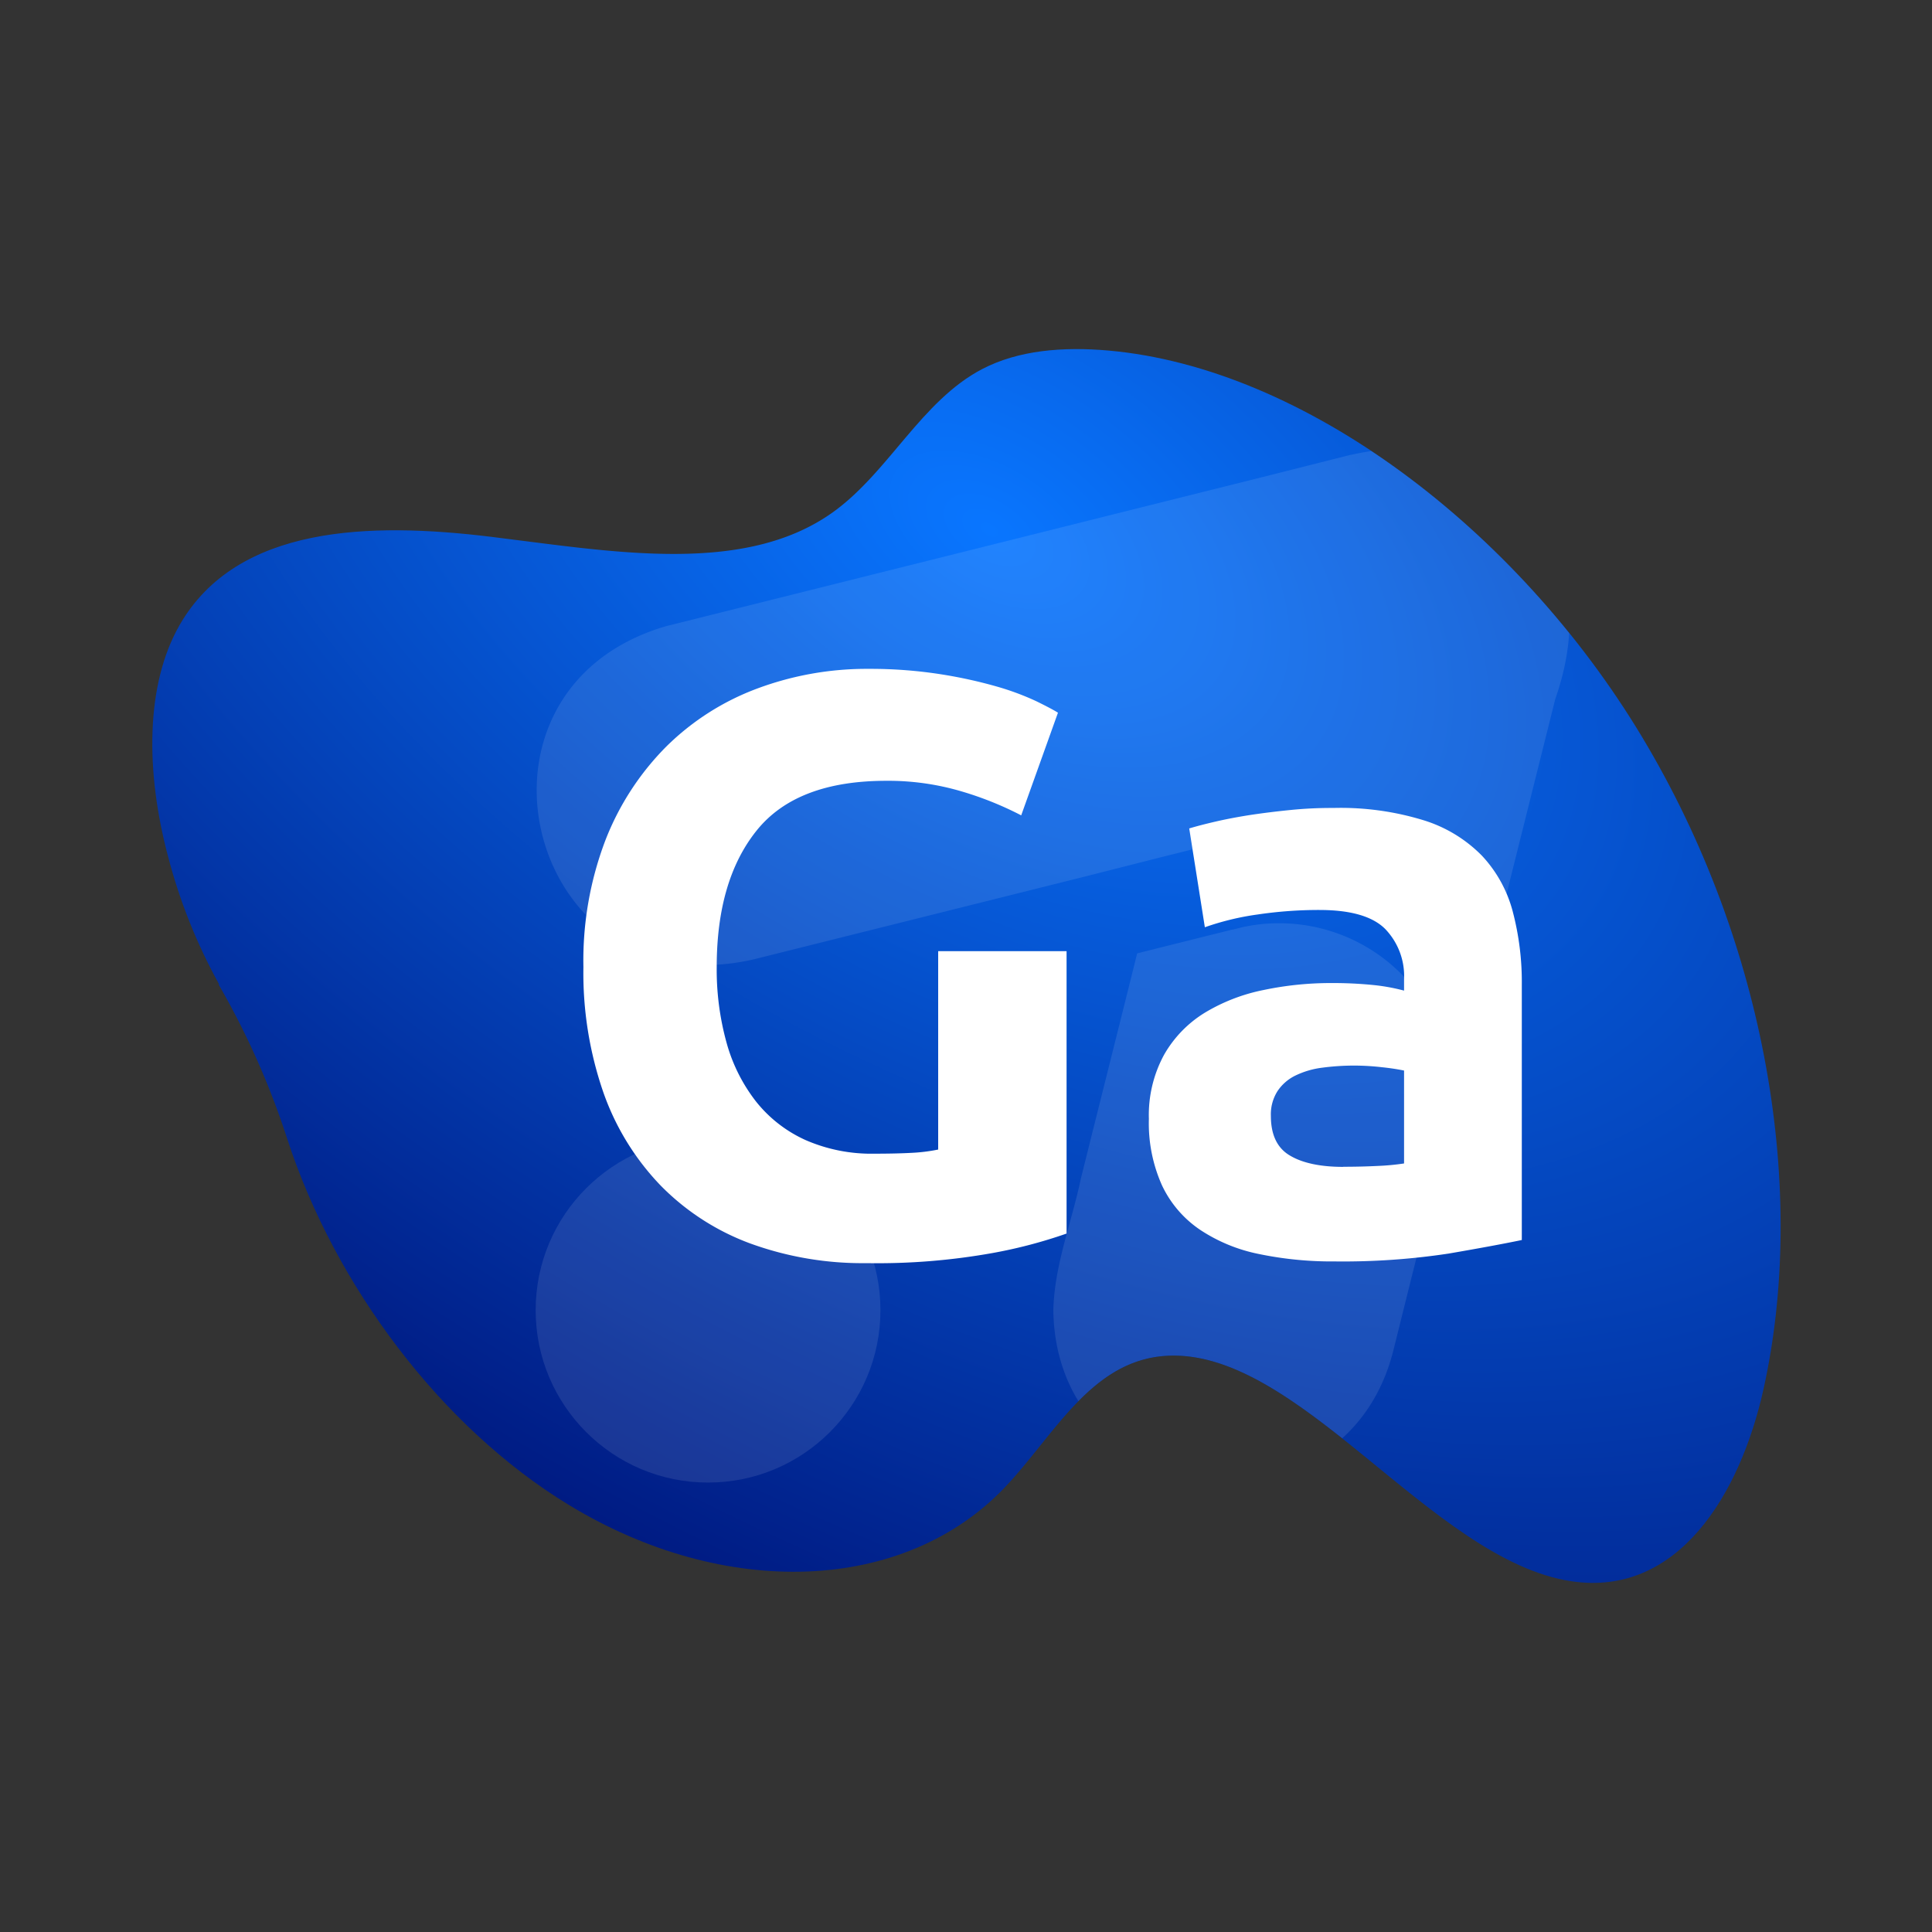
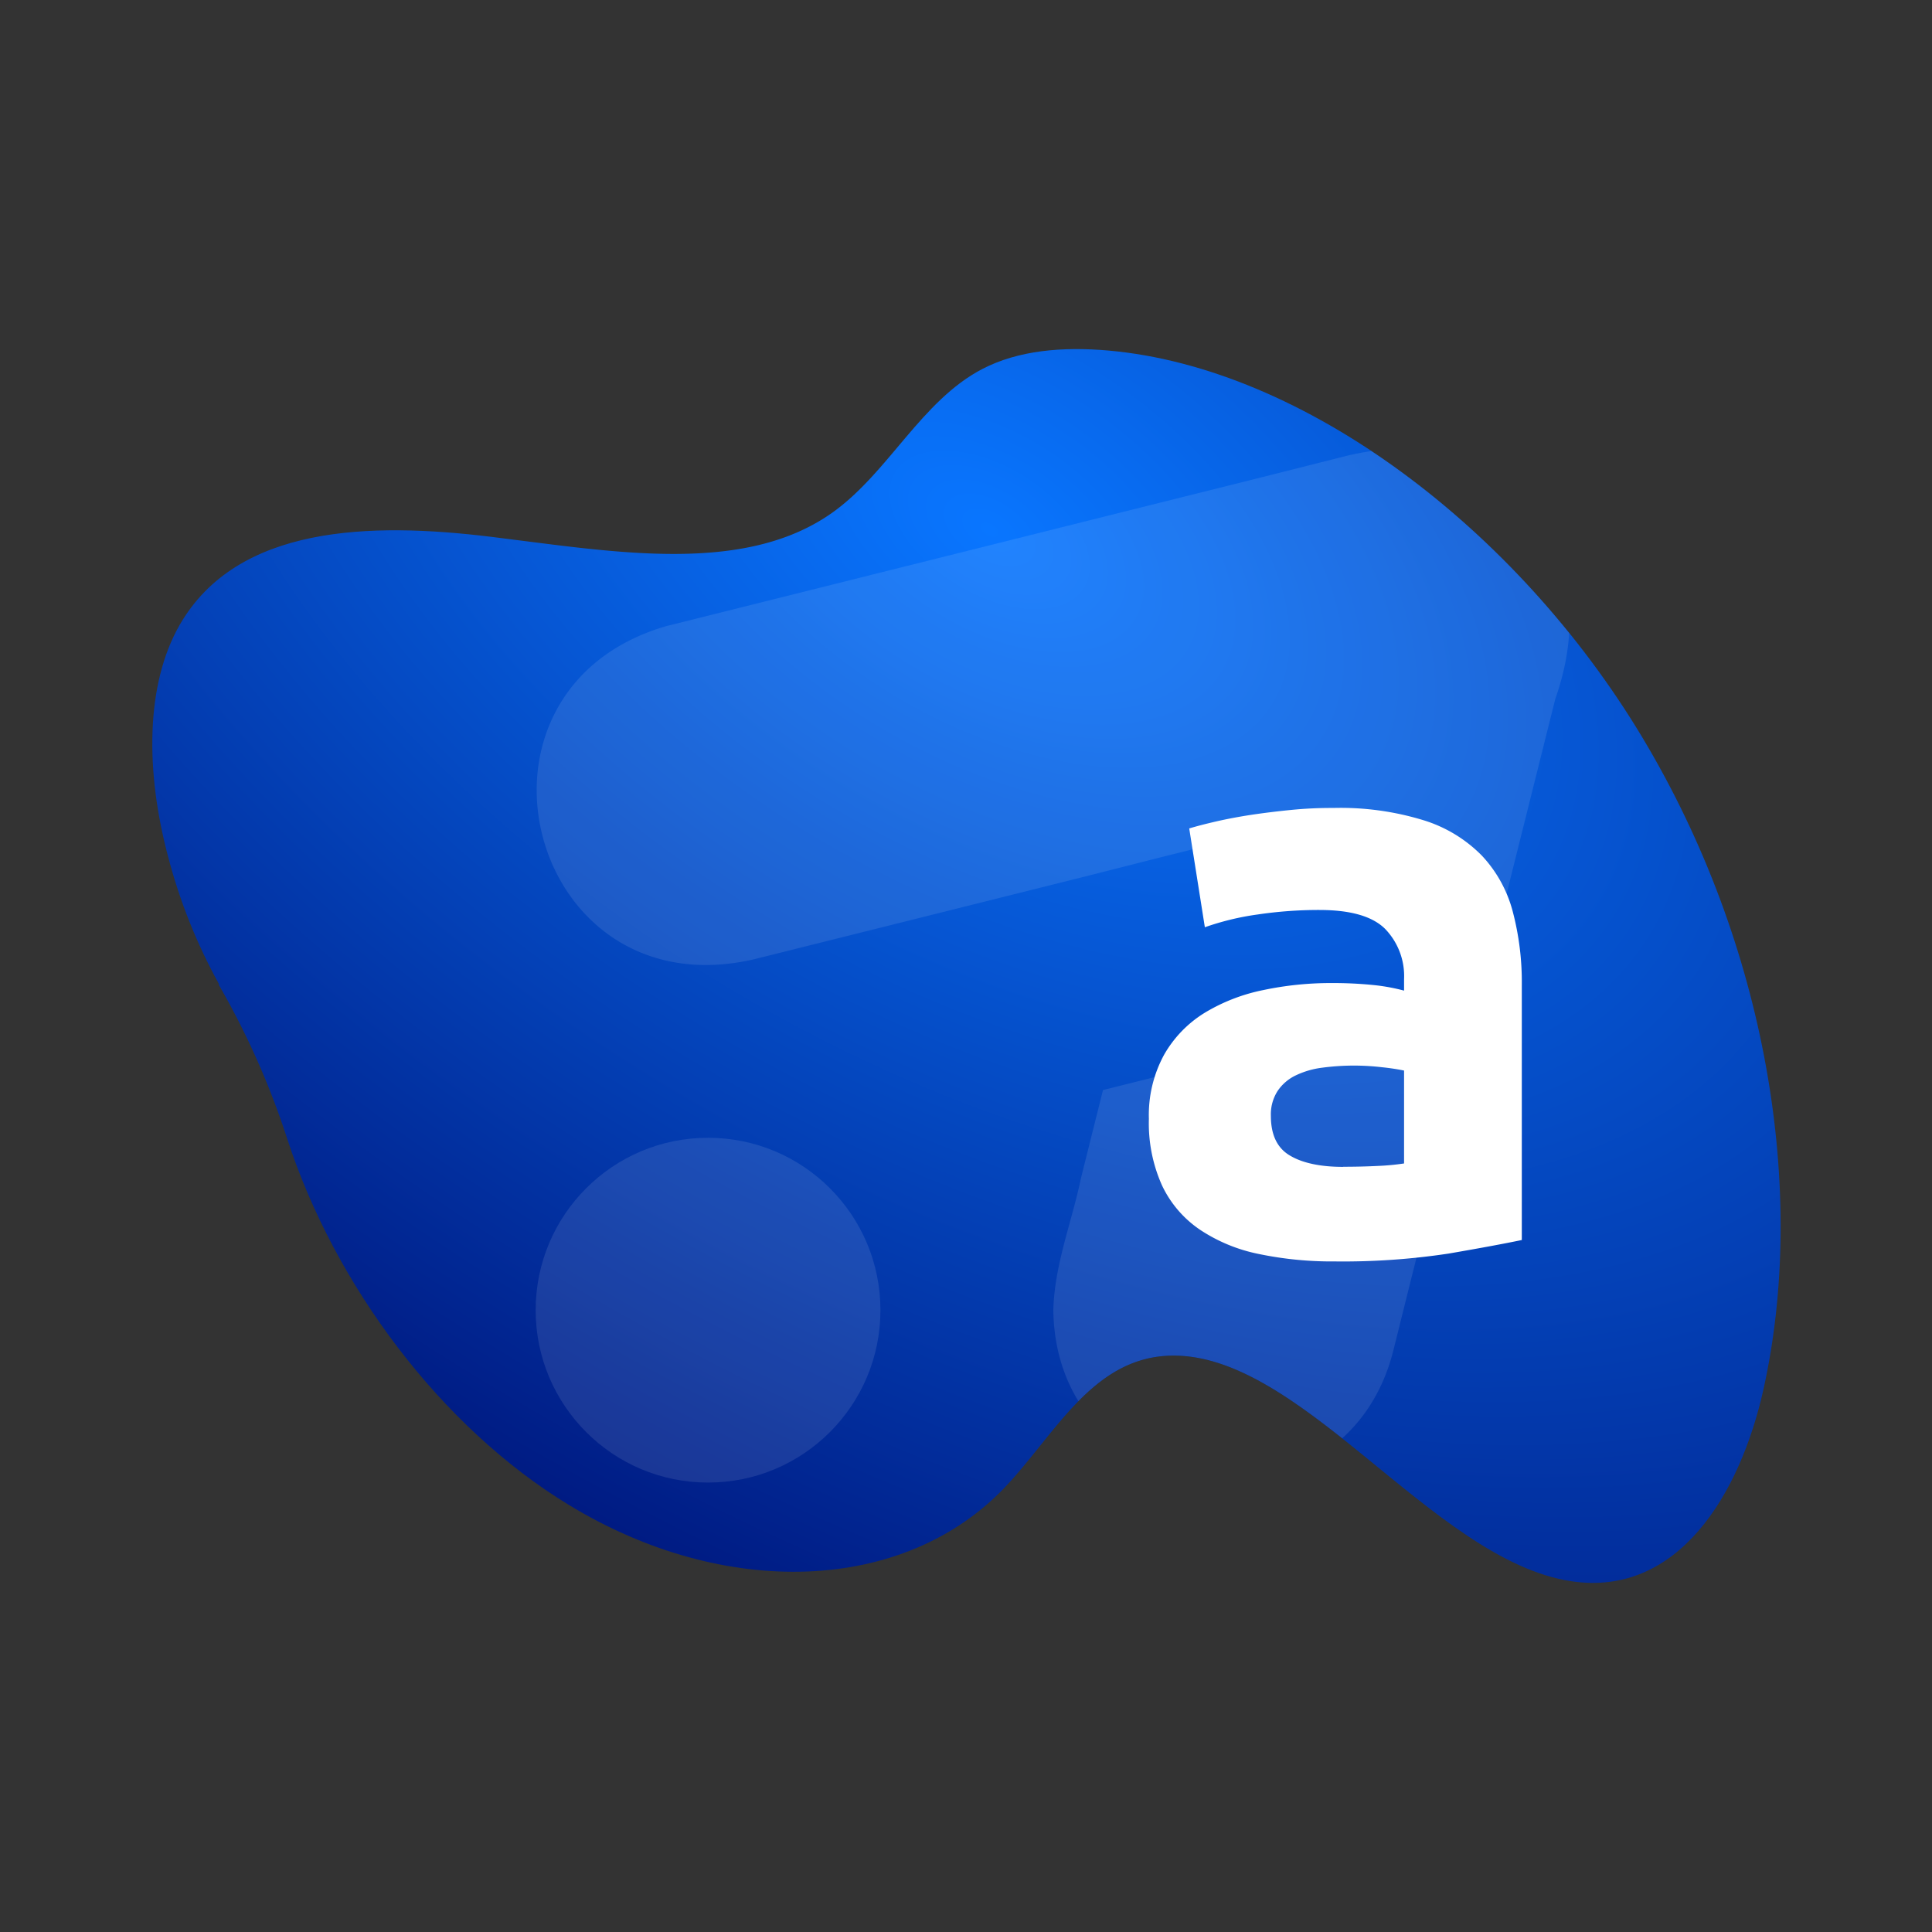
<svg xmlns="http://www.w3.org/2000/svg" id="Layer_1" data-name="Layer 1" viewBox="0 0 350 350">
  <rect x="0" y="0" width="350" height="350" fill="#333333" stroke="none" />
  <defs>
    <style>.cls-1{fill:none;}.cls-2{clip-path:url(#clip-path);}.cls-3{fill:url(#radial-gradient);}.cls-4{opacity:0.1;}.cls-5{fill:#fff;}</style>
    <clipPath id="clip-path">
      <path class="cls-1" d="M39.58,178.31A145.16,145.16,0,0,1,52,206.21c8.66,26.7,27.93,52.34,51,66.39,28.35,17.28,60.78,16,79-3.11,8.81-9.24,15.46-22.69,28.75-23.83,24.21-2.07,48.49,37.06,74,40.81,19.18,2.82,30.47-15.64,34.72-34.79,7.94-35.73.69-80.41-22-118.18s-61.27-66.89-96.72-70c-8.17-.71-16.23-.08-22.84,3.37-11,5.76-16.92,18.67-27,25.91-16.11,11.55-40,7.15-61.93,4.47s-46-2.12-56.41,15.92c-6.28,10.93-6.18,26.72-2.14,41.93a99.75,99.75,0,0,0,9.26,23.21" />
    </clipPath>
    <radialGradient id="radial-gradient" cx="-665.58" cy="279" r="131.32" gradientTransform="matrix(-0.1, 1.57, -2.28, -0.9, 748.84, 1392.05)" gradientUnits="userSpaceOnUse">
      <stop offset="0" stop-color="#0976ff" />
      <stop offset="1" stop-color="#001b83" />
    </radialGradient>
  </defs>
  <g class="cls-2">
    <path class="cls-3" d="M39.58,178.31A145.16,145.16,0,0,1,52,206.21c8.66,26.7,27.93,52.34,51,66.39,28.35,17.28,60.78,16,79-3.11,8.81-9.24,15.46-22.69,28.75-23.83,24.21-2.07,48.49,37.06,74,40.81,19.18,2.82,30.47-15.64,34.72-34.79,7.94-35.73.69-80.41-22-118.18s-61.27-66.89-96.72-70c-8.17-.71-16.23-.08-22.84,3.37-11,5.76-16.92,18.67-27,25.91-16.11,11.55-40,7.15-61.93,4.47s-46-2.12-56.41,15.92c-6.28,10.93-6.18,26.72-2.14,41.93a99.75,99.75,0,0,0,9.26,23.21" />
    <g class="cls-4">
      <path class="cls-5" d="M281.76,126.59q-7.47,29.91-14.95,59.82c-.08.3-.15.6-.22.9a32,32,0,0,0,.61-6.24,31.2,31.2,0,0,0-31.2-31.2,30.75,30.75,0,0,0-6.63.71c-.61.13-1.2.28-1.79.44a.42.42,0,0,0-.12,0l-17.23,4.3L197,158.68l-60.31,15.08c-41,9.59-56-48.65-16-60.33l52.84-13.21,55.33-13.83q7.92-2,15.84-4a.45.45,0,0,1,.11,0,41.2,41.2,0,0,1,6-.93,32.74,32.74,0,0,1,26.59,11.24C283.94,100.58,286.82,112.24,281.76,126.59Z" />
-       <path class="cls-5" d="M263,198.48a32,32,0,0,1-.62,6.24.13.13,0,0,0,0,.06c-.22.84-.43,1.68-.64,2.52-4.57,18.3-4.78,19.12-9.34,37.42-8.94,35.3-61.11,29.4-61.58-7.4.22-8.24,3.33-15.87,5-23.85,2.78-11.14,1.2-4.82,4-16q3.11-12.39,6.19-24.76l17.24-4.31a.35.35,0,0,1,.11,0l1.8-.45A31.28,31.28,0,0,1,263,198.48Z" />
+       <path class="cls-5" d="M263,198.48a32,32,0,0,1-.62,6.24.13.13,0,0,0,0,.06c-.22.84-.43,1.68-.64,2.52-4.57,18.3-4.78,19.12-9.34,37.42-8.94,35.3-61.11,29.4-61.58-7.4.22-8.24,3.33-15.87,5-23.85,2.78-11.14,1.2-4.82,4-16l17.24-4.31a.35.35,0,0,1,.11,0l1.8-.45A31.28,31.28,0,0,1,263,198.48Z" />
      <circle class="cls-5" cx="128.27" cy="237.35" r="31.23" />
    </g>
-     <path class="cls-5" d="M160.56,141.45q-16.25,0-23.48,9t-7.24,24.68a49.65,49.65,0,0,0,1.79,13.79A30.49,30.49,0,0,0,137,199.6a24.14,24.14,0,0,0,8.95,6.94A29.8,29.8,0,0,0,158.48,209q3.87,0,6.63-.15a31.29,31.29,0,0,0,4.85-.6V172.31h23.26v51.16A87.82,87.82,0,0,1,179.8,227,118.18,118.18,0,0,1,157,228.83a59.46,59.46,0,0,1-21.1-3.57,44.18,44.18,0,0,1-16.18-10.45A46.5,46.5,0,0,1,109.34,198a66.1,66.1,0,0,1-3.65-22.82,61.19,61.19,0,0,1,4-23,49.41,49.41,0,0,1,11-16.92,46.42,46.42,0,0,1,16.48-10.52,56.75,56.75,0,0,1,20.2-3.57,82.57,82.57,0,0,1,13.2,1,84.62,84.62,0,0,1,10.14,2.24,48.37,48.37,0,0,1,7,2.61c1.84.9,3.15,1.59,3.95,2.09L185,147.71a60.58,60.58,0,0,0-11-4.4A46.77,46.77,0,0,0,160.56,141.45Z" />
    <path class="cls-5" d="M241.54,146.37a51.17,51.17,0,0,1,16.4,2.24A25.21,25.21,0,0,1,268.45,155a23.55,23.55,0,0,1,5.6,10.14,50.18,50.18,0,0,1,1.64,13.27v46.23q-4.79,1-13.28,2.46a127.85,127.85,0,0,1-20.57,1.42,65,65,0,0,1-13.8-1.35,29.83,29.83,0,0,1-10.66-4.4,20,20,0,0,1-6.86-8,27.51,27.51,0,0,1-2.39-12.07,22.85,22.85,0,0,1,2.76-11.63,21.28,21.28,0,0,1,7.38-7.61,33.18,33.18,0,0,1,10.59-4.1,59.08,59.08,0,0,1,12.38-1.27,72.62,72.62,0,0,1,7.68.37,35.08,35.08,0,0,1,5.44,1v-2.08a12.29,12.29,0,0,0-3.43-9.1q-3.44-3.43-11.93-3.43a75.36,75.36,0,0,0-11.18.82,48.64,48.64,0,0,0-9.55,2.31l-2.83-17.9q1.94-.59,4.85-1.26t6.34-1.2q3.42-.51,7.23-.89T241.54,146.37Zm1.79,65q3.27,0,6.26-.15a43.17,43.17,0,0,0,4.77-.45V193.94a40.66,40.66,0,0,0-4-.6,44.3,44.3,0,0,0-4.92-.3,43.84,43.84,0,0,0-5.89.38,15.52,15.52,0,0,0-4.84,1.41,8.21,8.21,0,0,0-3.28,2.84,7.84,7.84,0,0,0-1.2,4.47q0,5.22,3.51,7.23C236,210.71,239.25,211.39,243.33,211.39Z" />
  </g>
</svg>